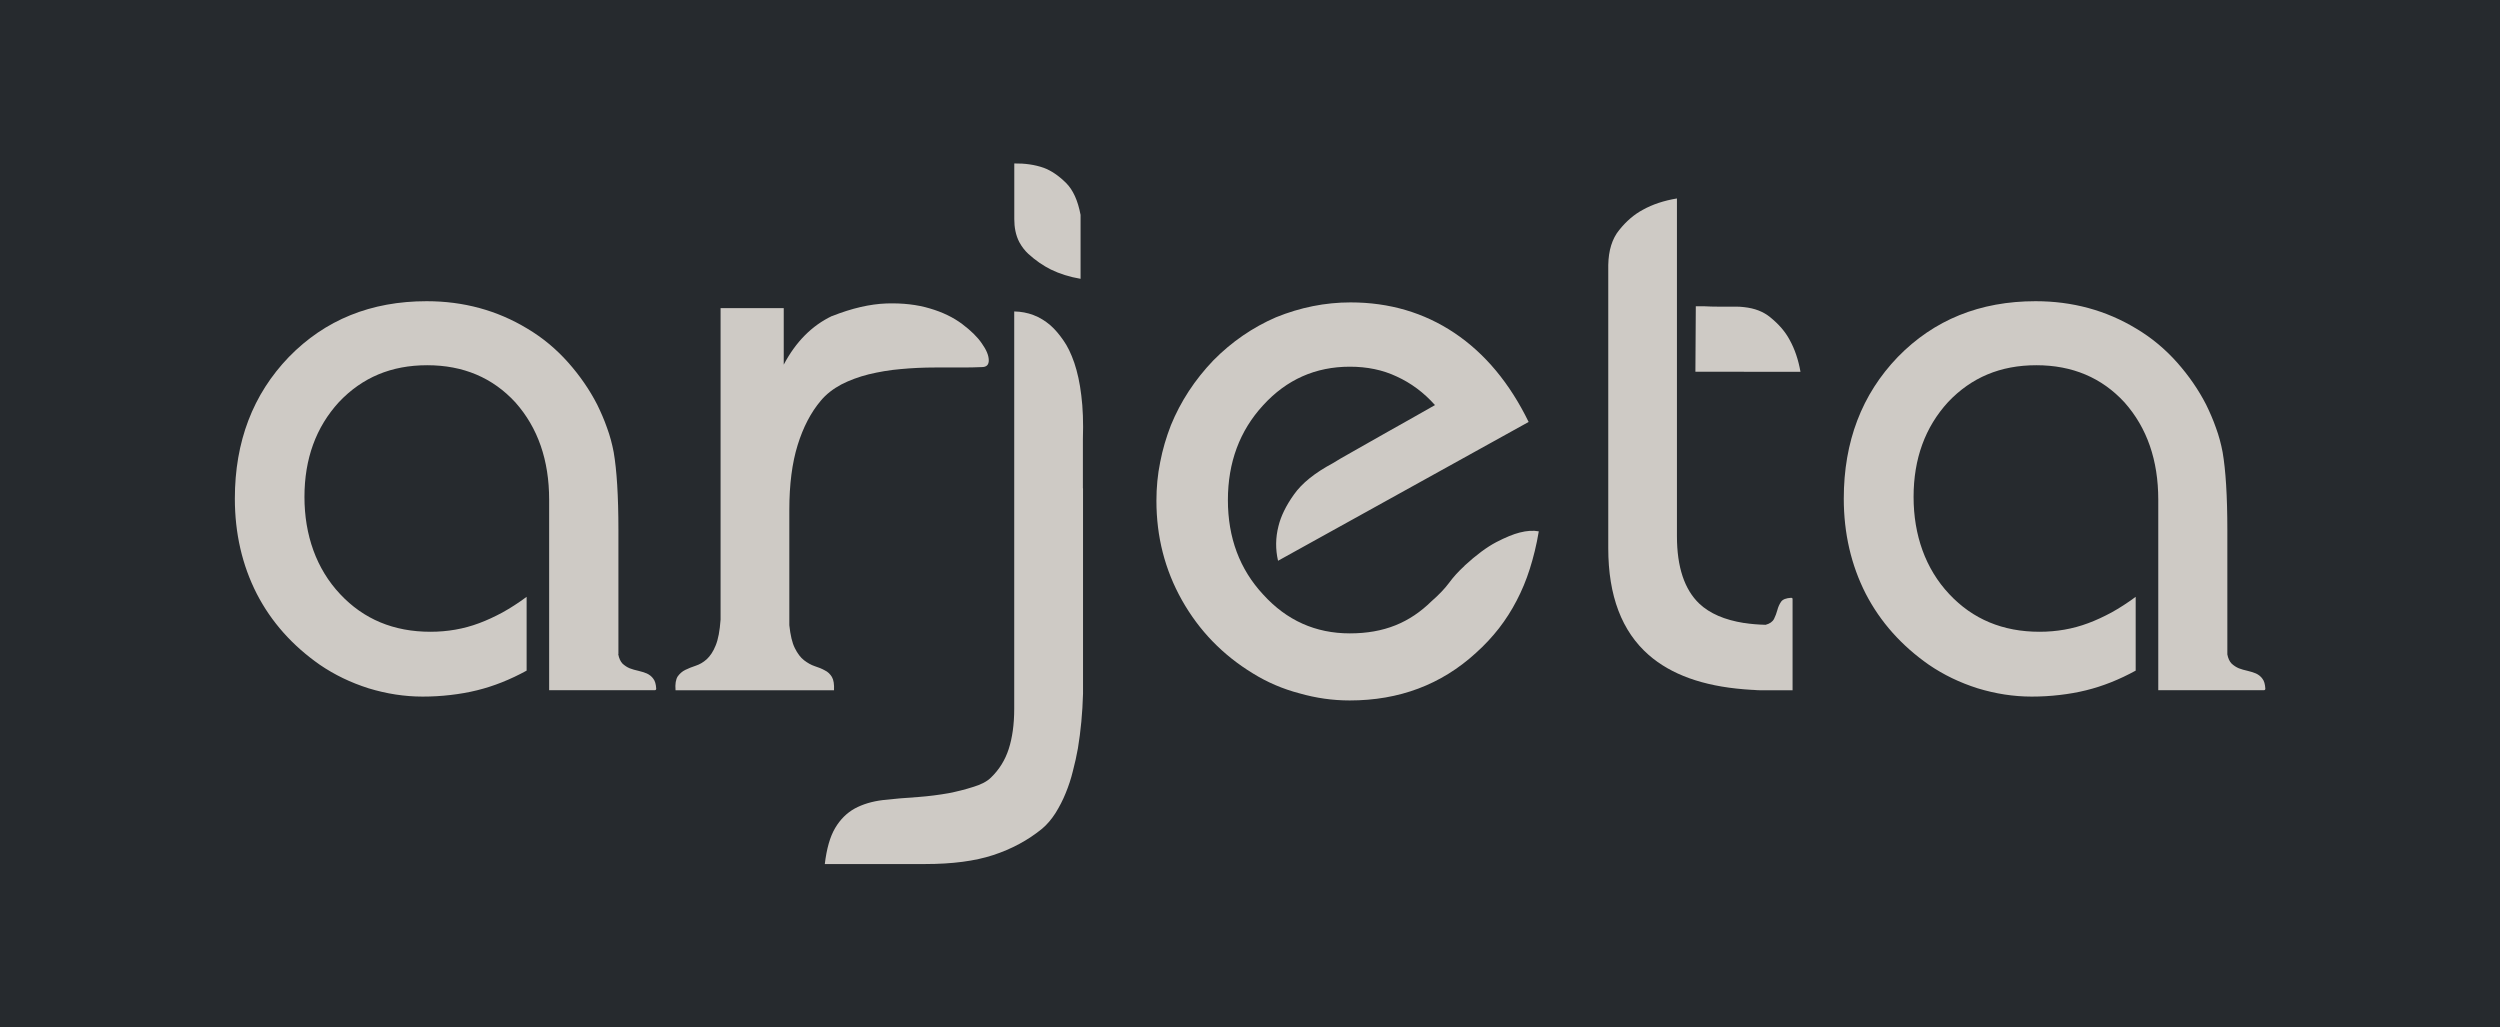
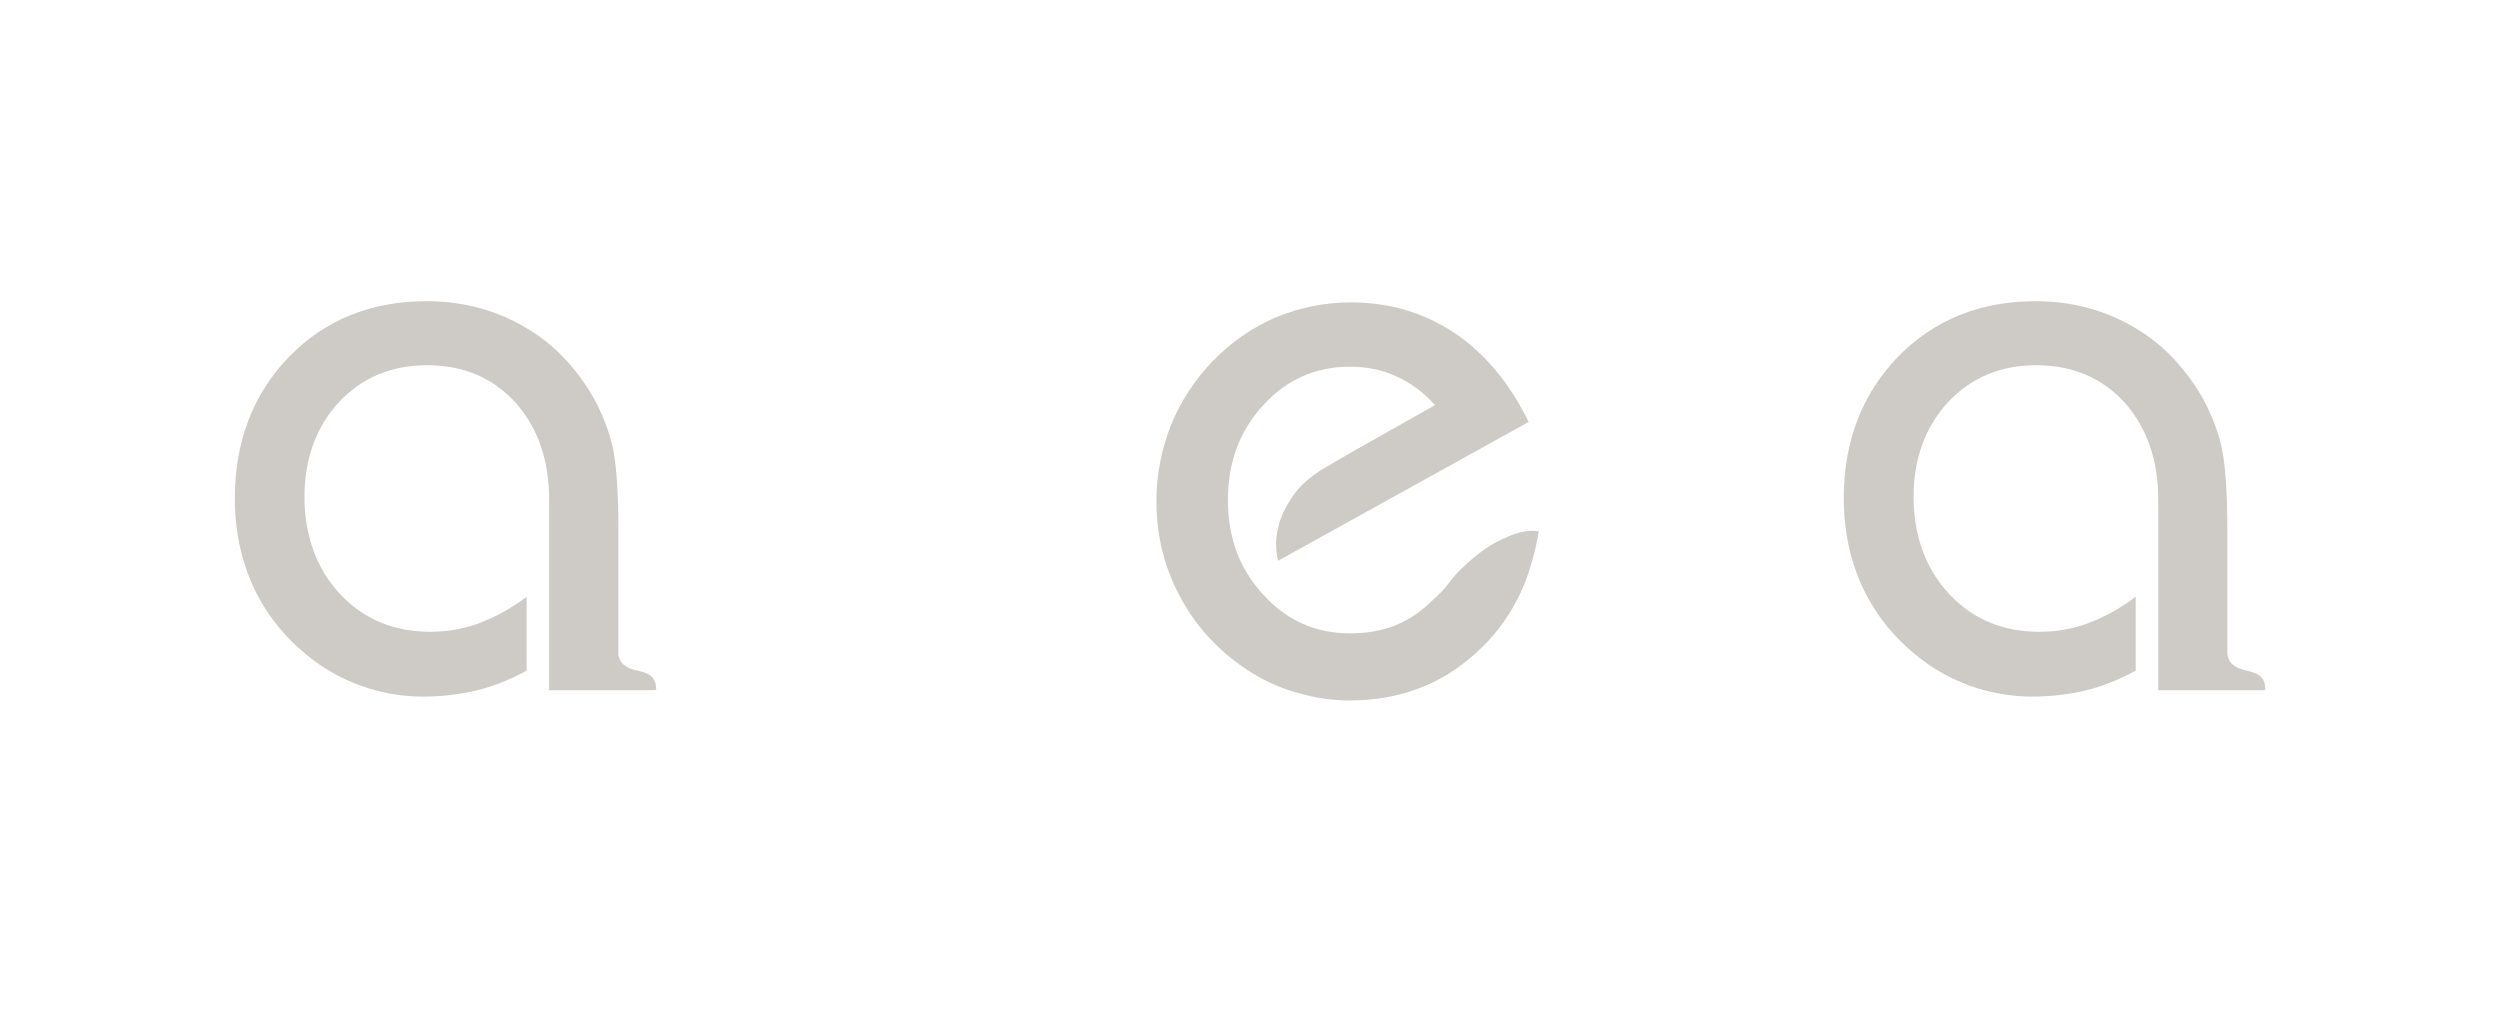
<svg xmlns="http://www.w3.org/2000/svg" id="Layer_1" data-name="Layer 1" viewBox="0 0 376.4 154.69">
  <defs>
    <style>
      .cls-1 {
        fill: #cecac5;
      }

      .cls-1, .cls-2 {
        stroke-width: 0px;
      }

      .cls-2 {
        fill: #262a2e;
      }
    </style>
  </defs>
-   <rect class="cls-2" width="376.4" height="154.69" />
  <g>
    <path class="cls-1" d="M93.08,98.48c.12.65.34,1.11.64,1.43.32.3.68.54,1.09.71.42.16.85.28,1.31.38.44.1.87.24,1.27.4.38.18.73.44.97.79.26.32.4.83.44,1.49,0,.16-.08.24-.24.24h-15.88v-28.68c0-5.95-1.69-10.83-5.08-14.65-3.43-3.73-7.86-5.6-13.28-5.6s-9.78,1.85-13.28,5.54c-3.47,3.79-5.2,8.55-5.2,14.29s1.79,10.83,5.38,14.64c3.53,3.77,8.06,5.66,13.59,5.66,2.56,0,5-.42,7.32-1.29,1.19-.44,2.36-.99,3.55-1.63,1.17-.65,2.38-1.43,3.61-2.34v11.11c-2.46,1.35-4.94,2.34-7.46,2.96-1.29.32-2.62.55-4.01.71-1.37.16-2.76.24-4.19.24-2.72,0-5.42-.42-8.14-1.25-2.68-.85-5.12-2.03-7.32-3.53-4.13-2.88-7.32-6.45-9.51-10.7-2.2-4.31-3.3-9.11-3.3-14.33,0-8.59,2.72-15.7,8.14-21.33,5.44-5.58,12.35-8.39,20.74-8.39,5.54,0,10.6,1.37,15.16,4.13,2.3,1.37,4.33,3.06,6.13,5.08,1.79,2.02,3.24,4.13,4.39,6.37.54,1.11,1.05,2.26,1.47,3.47.44,1.19.77,2.42,1.01,3.69.46,2.68.71,6.57.71,11.69v18.7Z" />
-     <path class="cls-1" d="M125.27,47.59c3-1.19,5.73-1.81,8.18-1.9,2.46-.08,4.66.18,6.55.75,1.92.56,3.53,1.35,4.86,2.34,1.31.99,2.3,1.95,2.96,2.92.69.97,1.03,1.79,1.05,2.5.02.71-.32,1.07-1.05,1.07-.97.04-1.89.06-2.74.06h-4.27c-1.77,0-3.51.08-5.2.24-1.69.14-3.31.43-4.82.79-1.51.38-2.88.89-4.13,1.53-1.23.66-2.28,1.47-3.1,2.46-1.49,1.77-2.64,3.99-3.47,6.67-.83,2.68-1.25,5.92-1.25,9.73v17.38c.16,1.49.42,2.64.83,3.45.4.81.85,1.41,1.39,1.83.52.4,1.07.71,1.61.89.56.18,1.07.38,1.51.63.47.22.81.57,1.07.99.26.44.36,1.11.32,2.01h-23.86c-.08-.95.04-1.63.32-2.08.3-.42.69-.77,1.15-.99.48-.24,1.01-.44,1.57-.63.56-.18,1.13-.5,1.65-.97.52-.48.99-1.17,1.35-2.08.38-.91.62-2.2.74-3.89v-46.9h9.51v8.51c1.81-3.43,4.23-5.87,7.26-7.32Z" />
    <path class="cls-1" d="M335.34,98.48c.12.65.34,1.11.65,1.43.32.3.69.54,1.09.71.43.16.85.28,1.31.38.44.1.87.24,1.27.4.38.18.73.44.97.79.26.32.4.83.44,1.49,0,.16-.08.24-.24.24h-15.88v-28.68c0-5.95-1.69-10.83-5.08-14.65-3.43-3.73-7.86-5.6-13.28-5.6s-9.78,1.85-13.28,5.54c-3.47,3.79-5.2,8.55-5.2,14.29s1.79,10.83,5.38,14.64c3.53,3.77,8.06,5.66,13.58,5.66,2.56,0,5-.42,7.32-1.29,1.19-.44,2.36-.99,3.55-1.63,1.17-.65,2.38-1.43,3.61-2.34v11.11c-2.46,1.35-4.94,2.34-7.46,2.96-1.29.32-2.62.55-4.01.71-1.37.16-2.76.24-4.19.24-2.72,0-5.42-.42-8.14-1.25-2.68-.85-5.12-2.03-7.32-3.53-4.13-2.88-7.32-6.45-9.52-10.7-2.2-4.31-3.31-9.11-3.31-14.33,0-8.59,2.72-15.7,8.14-21.33,5.44-5.58,12.36-8.39,20.74-8.39,5.54,0,10.6,1.37,15.16,4.13,2.3,1.37,4.33,3.06,6.13,5.08,1.79,2.02,3.24,4.13,4.39,6.37.54,1.11,1.05,2.26,1.47,3.47.44,1.19.77,2.42,1.01,3.69.46,2.68.71,6.57.71,11.69v18.7Z" />
-     <path class="cls-1" d="M162.7,41.98c-1.65-.28-3.15-.75-4.5-1.41-1.13-.57-2.26-1.33-3.37-2.34-.54-.5-.99-1.09-1.35-1.75-.57-1.07-.77-2.29-.77-3.49v-8.38c1.61-.02,3.08.18,4.44.66,1.13.42,2.23,1.17,3.32,2.24,1.09,1.07,1.81,2.68,2.22,4.84v9.63h0ZM163.06,73.51v30.94c-.08,2.88-.34,5.62-.77,8.22-.2,1.09-.44,2.24-.75,3.39-.28,1.17-.65,2.28-1.09,3.35-.42,1.05-.95,2.06-1.53,3-.61.95-1.27,1.73-2.02,2.36-2.12,1.73-4.58,3.06-7.36,3.97-2.76.91-6.19,1.35-10.24,1.35h-15.12c.28-2.32.79-4.13,1.57-5.44.77-1.29,1.75-2.26,2.94-2.92,1.21-.65,2.6-1.07,4.23-1.27,1.61-.18,3.39-.34,5.3-.46,1.61-.12,3.15-.32,4.62-.58,1.21-.24,2.44-.54,3.65-.93,1.23-.36,2.14-.85,2.72-1.43,1.23-1.19,2.12-2.62,2.66-4.29.54-1.67.83-3.69.83-6.05v-59.83c2.06.04,3.87.73,5.44,2.08.66.58,1.31,1.33,1.94,2.24.65.91,1.19,2.04,1.67,3.43.46,1.37.83,3.01,1.05,4.9.24,1.89.32,4.07.24,6.55v7.44Z" />
    <path class="cls-1" d="M220.47,85.2c1.79-1.65,3.41-2.84,4.8-3.57,1.41-.73,2.58-1.21,3.53-1.45,1.09-.28,2.06-.34,2.88-.18-.34,2.06-.81,3.93-1.35,5.64-.54,1.71-1.21,3.31-1.98,4.78-.77,1.49-1.65,2.86-2.66,4.17-1.01,1.29-2.16,2.54-3.47,3.71-5.22,4.78-11.57,7.16-19.01,7.16-2.56,0-5.08-.36-7.56-1.07-2.52-.66-4.86-1.67-7.01-3-4.53-2.76-8.1-6.43-10.7-11.05-2.56-4.56-3.83-9.54-3.83-14.94,0-1.99.18-3.95.57-5.84.36-1.89.91-3.73,1.61-5.54,1.47-3.59,3.59-6.83,6.39-9.76,2.78-2.82,5.95-4.98,9.43-6.49,3.67-1.49,7.42-2.24,11.23-2.24,5.82,0,11.05,1.53,15.64,4.6,4.62,3.1,8.33,7.58,11.17,13.4l-37.73,20.9c-.4-1.73-.38-3.47.06-5.2.36-1.49,1.13-3.09,2.34-4.78,1.19-1.69,3.14-3.26,5.87-4.72.2-.12.56-.34,1.09-.66.55-.3,1.19-.69,1.95-1.11.77-.44,1.61-.91,2.52-1.43.89-.5,1.79-1.01,2.7-1.53,2.18-1.21,4.54-2.56,7.1-4.01-1.69-1.9-3.63-3.33-5.78-4.31-2.1-.99-4.44-1.47-7.04-1.47-5.16,0-9.51,1.93-13.04,5.79-3.55,3.85-5.32,8.63-5.32,14.29s1.77,10.42,5.32,14.23c3.53,3.89,7.88,5.84,13.04,5.84s9.01-1.61,12.3-4.84c1.09-.95,1.97-1.87,2.62-2.74.65-.89,1.43-1.75,2.34-2.58Z" />
-     <path class="cls-1" d="M262.58,46.24c1.61.17,2.92.68,3.95,1.53,1.27,1.03,2.24,2.14,2.9,3.37.79,1.41,1.33,3.02,1.65,4.84h-8.51v-9.73h0ZM262.58,103.78v-9.99c1,.16,2.08.25,3.25.28.62-.16,1.05-.46,1.27-.89.22-.44.38-.89.5-1.33.12-.46.3-.87.56-1.25.24-.36.77-.56,1.55-.6.12.04.18.08.18.16v13.77h-4.66c-.4,0-.81-.02-1.25-.06h-.12c-.44-.02-.87-.05-1.29-.09ZM255.32,46.11h1.23c.75.04,1.47.06,2.2.06h2.76c.37,0,.72.03,1.07.07v9.73h-7.32l.06-9.86h0ZM262.58,93.79v9.99c-6.22-.5-10.99-2.23-14.35-5.17-4.05-3.55-6.09-8.89-6.09-16.07v-42.63c.04-2.2.58-3.97,1.65-5.28,1.07-1.33,2.24-2.34,3.55-3.04,1.49-.83,3.2-1.39,5.14-1.71v50.85c0,4.64,1.13,8.02,3.37,10.16,1.57,1.48,3.82,2.45,6.73,2.91Z" />
  </g>
</svg>